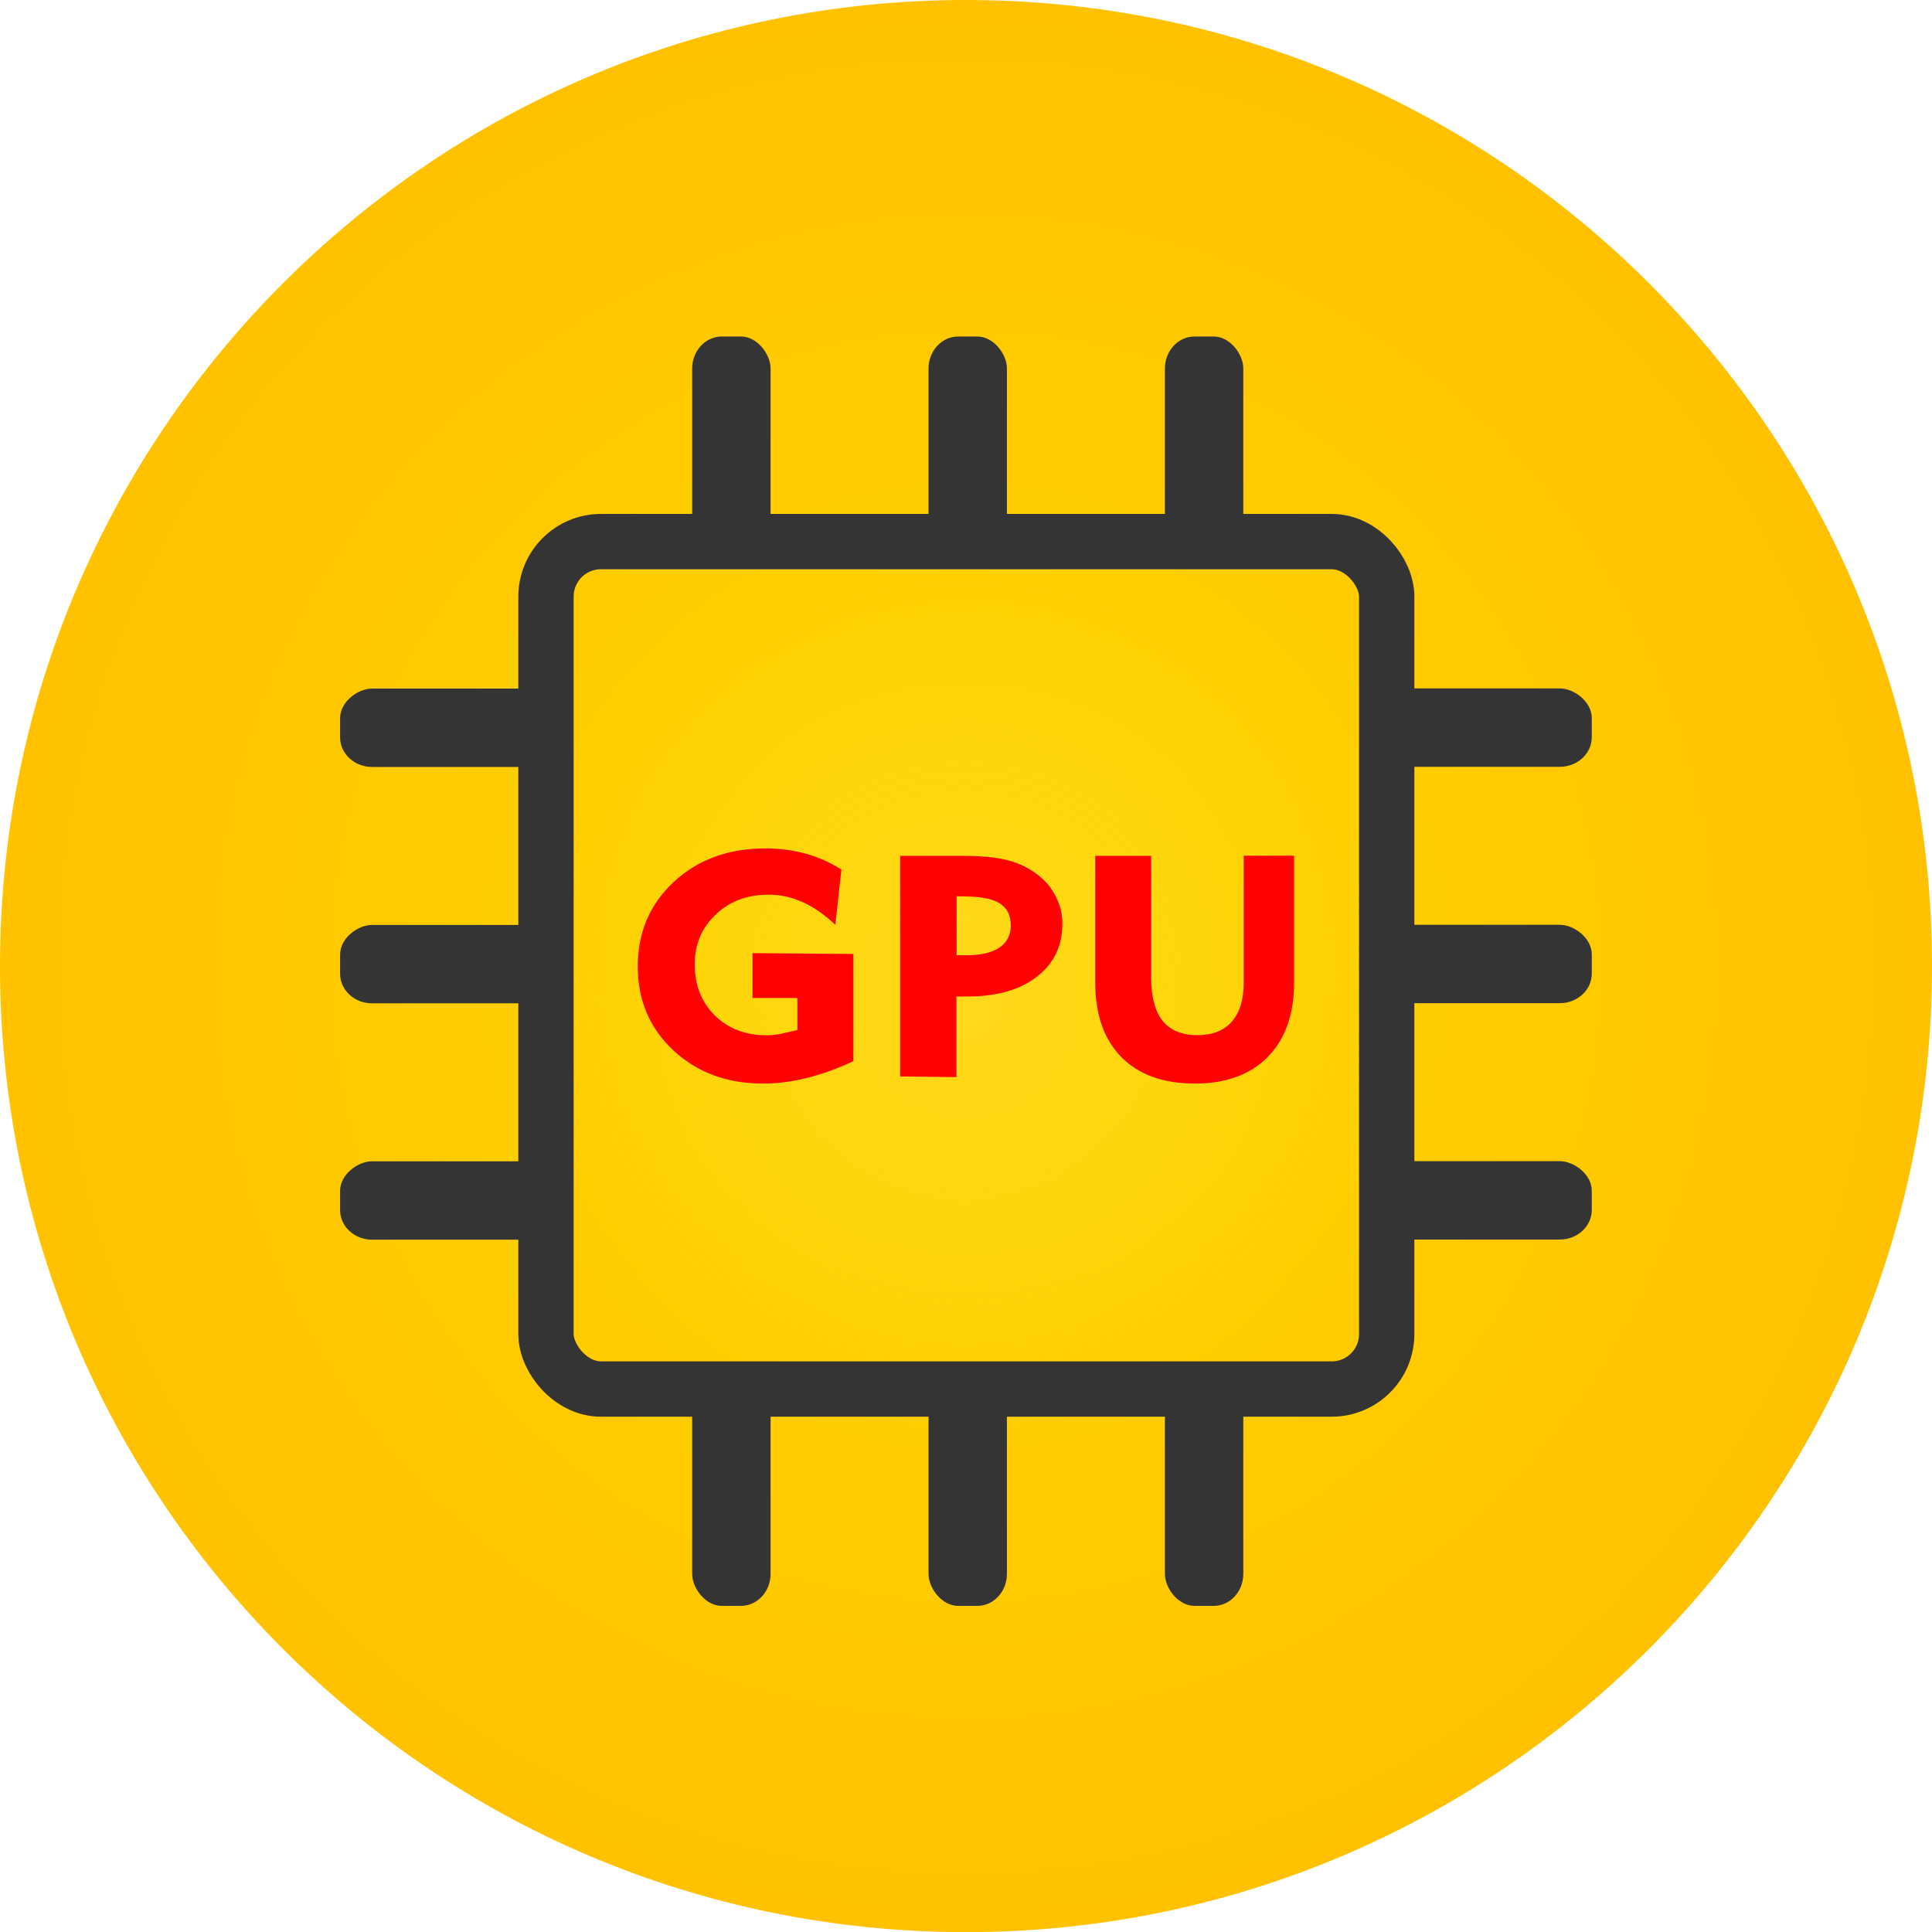
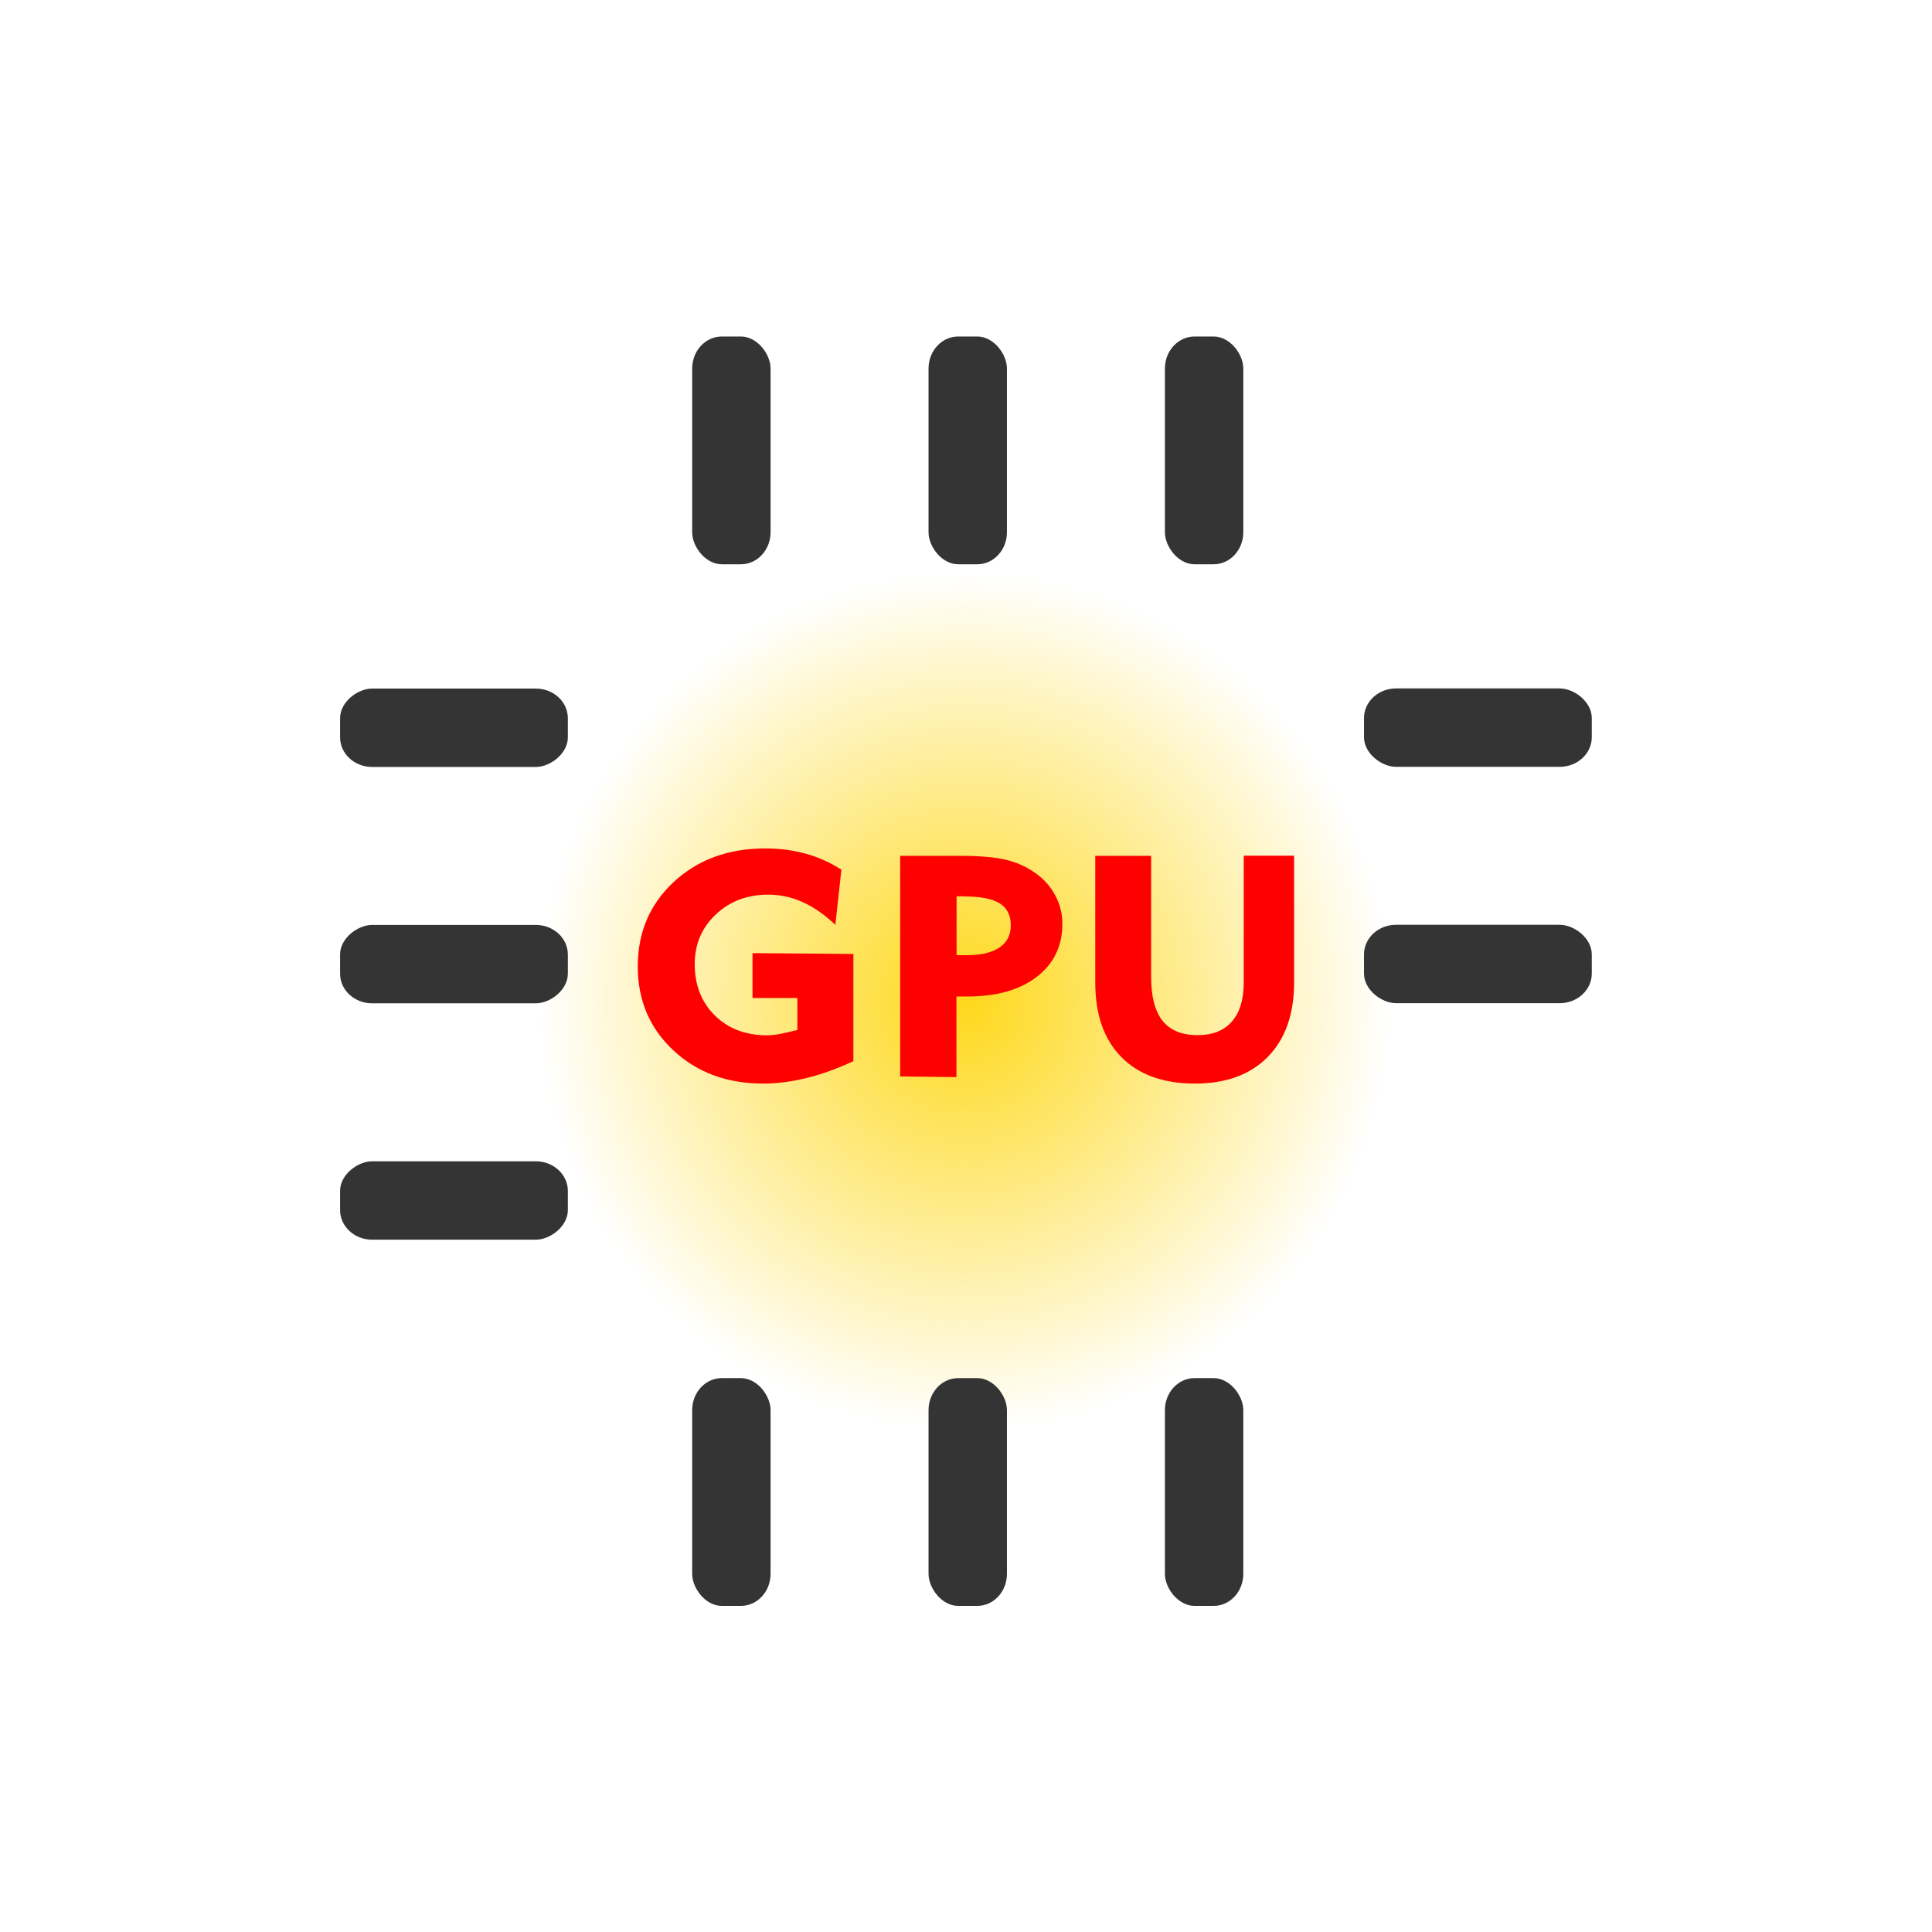
<svg xmlns="http://www.w3.org/2000/svg" xmlns:ns1="http://www.inkscape.org/namespaces/inkscape" xmlns:ns2="http://sodipodi.sourceforge.net/DTD/sodipodi-0.dtd" xmlns:xlink="http://www.w3.org/1999/xlink" width="14.041mm" height="14.041mm" viewBox="0 0 14.041 14.041" version="1.1" id="svg5" xml:space="preserve" ns1:version="1.3.2 (091e20e, 2023-11-25, custom)" ns2:docname="drawing.svg" ns1:export-filename="..\..\Users\Nacer\Desktop\Help\Materials\cover.png" ns1:export-xdpi="300" ns1:export-ydpi="300">
  <ns2:namedview id="namedview7" pagecolor="#ffffff" bordercolor="#000000" borderopacity="0.25" ns1:showpageshadow="2" ns1:pageopacity="0.0" ns1:pagecheckerboard="0" ns1:deskcolor="#d1d1d1" ns1:document-units="mm" showgrid="false" showguides="true" ns1:zoom="9.0101903" ns1:cx="1210.5738" ns1:cy="5015.2104" ns1:window-width="2560" ns1:window-height="1506" ns1:window-x="-11" ns1:window-y="-11" ns1:window-maximized="1" ns1:current-layer="layer1">
    <ns2:guide position="-190.818,1608.847" orientation="1,0" id="guide1518" ns1:locked="false" />
    <ns2:guide position="142.317,1737.83" orientation="1,0" id="guide2735" ns1:locked="false" />
    <ns2:guide position="-254.286,1422.161" orientation="1,0" id="guide362" ns1:locked="false" />
    <ns2:guide position="858.395,1406.432" orientation="0,-1" id="guide906" ns1:locked="false" />
    <ns2:guide position="-108.273,1400.505" orientation="1,0" id="guide394" ns1:locked="false" />
    <ns2:guide position="1348.33,2556.851" orientation="0,-1" id="guide914" ns1:locked="false" />
    <ns2:guide position="1243.848,2585.543" orientation="1,0" id="guide917" ns1:locked="false" />
    <ns2:guide position="1243.908,2451.945" orientation="0,-1" id="guide969" ns1:locked="false" />
    <ns2:guide position="1243.908,2447.611" orientation="0,-1" id="guide970" ns1:locked="false" />
    <ns2:guide position="1350.216,2533.822" orientation="1,0" id="guide972" ns1:locked="false" />
    <ns2:guide position="1129.649,2334.409" orientation="0,-1" id="guide1368" ns1:locked="false" />
    <ns2:guide position="1107.947,2357.482" orientation="1,0" id="guide1369" ns1:locked="false" />
  </ns2:namedview>
  <defs id="defs2">
    <linearGradient id="linearGradient1342" ns1:collect="always">
      <stop style="stop-color:#fed81b;stop-opacity:1;" offset="0" id="stop1342" />
      <stop style="stop-color:#fed81b;stop-opacity:0;" offset="1" id="stop1343" />
    </linearGradient>
    <linearGradient id="linearGradient17" ns1:collect="always">
      <stop style="stop-color:#ffda00;stop-opacity:1;" offset="0" id="stop17" />
      <stop style="stop-color:#ffc100;stop-opacity:1;" offset="1" id="stop18" />
    </linearGradient>
    <style type="text/css" id="style1">
   
    .fil0 {fill:#1A1A1A}
    .fil1 {fill:#343434}
    .fil2 {fill:white}
    .fil4 {fill:white;fill-rule:nonzero}
    .fil3 {fill:url(#id0);fill-rule:nonzero}
   
  </style>
    <style type="text/css" id="style1-8">
   
    .fil0 {fill:#1A1A1A}
    .fil1 {fill:#343434}
    .fil2 {fill:white}
    .fil4 {fill:white;fill-rule:nonzero}
    .fil3 {fill:url(#id0);fill-rule:nonzero}
   
  </style>
    <style type="text/css" id="style1-80">
   
    .fil0 {fill:#1A1A1A}
    .fil1 {fill:#343434}
    .fil2 {fill:white}
    .fil4 {fill:white;fill-rule:nonzero}
    .fil3 {fill:url(#id0);fill-rule:nonzero}
   
  </style>
    <style type="text/css" id="style1-8-7">
   
    .fil0 {fill:#1A1A1A}
    .fil1 {fill:#343434}
    .fil2 {fill:white}
    .fil4 {fill:white;fill-rule:nonzero}
    .fil3 {fill:url(#id0);fill-rule:nonzero}
   
  </style>
    <style id="style2" type="text/css">
   
    .str0 {stroke:white;stroke-width:3.33;stroke-miterlimit:2.613}
    .fil0 {fill:none}
    .fil1 {fill:white}
    .fil2 {fill:white;fill-rule:nonzero}
   
  </style>
    <style type="text/css" id="style1-6">
   
    .fil0 {fill:#1A1A1A}
    .fil1 {fill:#343434}
    .fil2 {fill:white}
    .fil4 {fill:white;fill-rule:nonzero}
    .fil3 {fill:url(#id0);fill-rule:nonzero}
   
  </style>
    <style type="text/css" id="style1-8-9">
   
    .fil0 {fill:#1A1A1A}
    .fil1 {fill:#343434}
    .fil2 {fill:white}
    .fil4 {fill:white;fill-rule:nonzero}
    .fil3 {fill:url(#id0);fill-rule:nonzero}
   
  </style>
    <style type="text/css" id="style1-3">
   
    .fil0 {fill:#1A1A1A}
    .fil1 {fill:#343434}
    .fil2 {fill:white}
    .fil4 {fill:white;fill-rule:nonzero}
    .fil3 {fill:url(#id0);fill-rule:nonzero}
   
  </style>
    <style type="text/css" id="style1-8-3">
   
    .fil0 {fill:#1A1A1A}
    .fil1 {fill:#343434}
    .fil2 {fill:white}
    .fil4 {fill:white;fill-rule:nonzero}
    .fil3 {fill:url(#id0);fill-rule:nonzero}
   
  </style>
    <style type="text/css" id="style1-88">
   
    .fil0 {fill:#1A1A1A}
    .fil1 {fill:#343434}
    .fil2 {fill:white}
    .fil4 {fill:white;fill-rule:nonzero}
    .fil3 {fill:url(#id0);fill-rule:nonzero}
   
  </style>
    <style type="text/css" id="style1-8-8">
   
    .fil0 {fill:#1A1A1A}
    .fil1 {fill:#343434}
    .fil2 {fill:white}
    .fil4 {fill:white;fill-rule:nonzero}
    .fil3 {fill:url(#id0);fill-rule:nonzero}
   
  </style>
    <style type="text/css" id="style1-1">
   
    .fil0 {fill:#1A1A1A}
    .fil1 {fill:#343434}
    .fil2 {fill:white}
    .fil4 {fill:white;fill-rule:nonzero}
    .fil3 {fill:url(#id0);fill-rule:nonzero}
   
  </style>
    <style type="text/css" id="style1-8-5">
   
    .fil0 {fill:#1A1A1A}
    .fil1 {fill:#343434}
    .fil2 {fill:white}
    .fil4 {fill:white;fill-rule:nonzero}
    .fil3 {fill:url(#id0);fill-rule:nonzero}
   
  </style>
    <style type="text/css" id="style1-4">
   
    .fil0 {fill:#1A1A1A}
    .fil1 {fill:#343434}
    .fil2 {fill:white}
    .fil4 {fill:white;fill-rule:nonzero}
    .fil3 {fill:url(#id0);fill-rule:nonzero}
   
  </style>
    <style type="text/css" id="style1-8-55">
   
    .fil0 {fill:#1A1A1A}
    .fil1 {fill:#343434}
    .fil2 {fill:white}
    .fil4 {fill:white;fill-rule:nonzero}
    .fil3 {fill:url(#id0);fill-rule:nonzero}
   
  </style>
    <style type="text/css" id="style1-85">
   
    .fil0 {fill:#1A1A1A}
    .fil1 {fill:#343434}
    .fil2 {fill:white}
    .fil4 {fill:white;fill-rule:nonzero}
    .fil3 {fill:url(#id0);fill-rule:nonzero}
   
  </style>
    <style type="text/css" id="style1-8-0">
   
    .fil0 {fill:#1A1A1A}
    .fil1 {fill:#343434}
    .fil2 {fill:white}
    .fil4 {fill:white;fill-rule:nonzero}
    .fil3 {fill:url(#id0);fill-rule:nonzero}
   
  </style>
    <style type="text/css" id="style1-5">
   
    .fil0 {fill:#1A1A1A}
    .fil1 {fill:#343434}
    .fil2 {fill:white}
    .fil4 {fill:white;fill-rule:nonzero}
    .fil3 {fill:url(#id0);fill-rule:nonzero}
   
  </style>
    <style type="text/css" id="style1-8-92">
   
    .fil0 {fill:#1A1A1A}
    .fil1 {fill:#343434}
    .fil2 {fill:white}
    .fil4 {fill:white;fill-rule:nonzero}
    .fil3 {fill:url(#id0);fill-rule:nonzero}
   
  </style>
    <style type="text/css" id="style1-50">
   
    .fil0 {fill:#1A1A1A}
    .fil1 {fill:#343434}
    .fil2 {fill:white}
    .fil4 {fill:white;fill-rule:nonzero}
    .fil3 {fill:url(#id0);fill-rule:nonzero}
   
  </style>
    <style type="text/css" id="style1-8-32">
   
    .fil0 {fill:#1A1A1A}
    .fil1 {fill:#343434}
    .fil2 {fill:white}
    .fil4 {fill:white;fill-rule:nonzero}
    .fil3 {fill:url(#id0);fill-rule:nonzero}
   
  </style>
    <style type="text/css" id="style1-46">
   
    .fil0 {fill:#1A1A1A}
    .fil1 {fill:#343434}
    .fil2 {fill:white}
    .fil4 {fill:white;fill-rule:nonzero}
    .fil3 {fill:url(#id0);fill-rule:nonzero}
   
  </style>
    <style type="text/css" id="style1-8-1">
   
    .fil0 {fill:#1A1A1A}
    .fil1 {fill:#343434}
    .fil2 {fill:white}
    .fil4 {fill:white;fill-rule:nonzero}
    .fil3 {fill:url(#id0);fill-rule:nonzero}
   
  </style>
    <style type="text/css" id="style1-32">
   
    .fil0 {fill:#1A1A1A}
    .fil1 {fill:#343434}
    .fil2 {fill:white}
    .fil4 {fill:white;fill-rule:nonzero}
    .fil3 {fill:url(#id0);fill-rule:nonzero}
   
  </style>
    <style type="text/css" id="style1-8-6">
   
    .fil0 {fill:#1A1A1A}
    .fil1 {fill:#343434}
    .fil2 {fill:white}
    .fil4 {fill:white;fill-rule:nonzero}
    .fil3 {fill:url(#id0);fill-rule:nonzero}
   
  </style>
    <style type="text/css" id="style1-15">
   
    .fil0 {fill:#1A1A1A}
    .fil1 {fill:#343434}
    .fil2 {fill:white}
    .fil4 {fill:white;fill-rule:nonzero}
    .fil3 {fill:url(#id0);fill-rule:nonzero}
   
  </style>
    <style type="text/css" id="style1-8-04">
   
    .fil0 {fill:#1A1A1A}
    .fil1 {fill:#343434}
    .fil2 {fill:white}
    .fil4 {fill:white;fill-rule:nonzero}
    .fil3 {fill:url(#id0);fill-rule:nonzero}
   
  </style>
    <style type="text/css" id="style1-62">
   
    .fil0 {fill:#1A1A1A}
    .fil1 {fill:#343434}
    .fil2 {fill:white}
    .fil4 {fill:white;fill-rule:nonzero}
    .fil3 {fill:url(#id0);fill-rule:nonzero}
   
  </style>
    <style type="text/css" id="style1-8-69">
   
    .fil0 {fill:#1A1A1A}
    .fil1 {fill:#343434}
    .fil2 {fill:white}
    .fil4 {fill:white;fill-rule:nonzero}
    .fil3 {fill:url(#id0);fill-rule:nonzero}
   
  </style>
    <style type="text/css" id="style1-56">
   
    .fil0 {fill:#1A1A1A}
    .fil1 {fill:#343434}
    .fil2 {fill:white}
    .fil4 {fill:white;fill-rule:nonzero}
    .fil3 {fill:url(#id0);fill-rule:nonzero}
   
  </style>
    <style type="text/css" id="style1-8-4">
   
    .fil0 {fill:#1A1A1A}
    .fil1 {fill:#343434}
    .fil2 {fill:white}
    .fil4 {fill:white;fill-rule:nonzero}
    .fil3 {fill:url(#id0);fill-rule:nonzero}
   
  </style>
    <style type="text/css" id="style1-83">
   
    .fil0 {fill:#1A1A1A}
    .fil1 {fill:#343434}
    .fil2 {fill:white}
    .fil4 {fill:white;fill-rule:nonzero}
    .fil3 {fill:url(#id0);fill-rule:nonzero}
   
  </style>
    <style type="text/css" id="style1-8-57">
   
    .fil0 {fill:#1A1A1A}
    .fil1 {fill:#343434}
    .fil2 {fill:white}
    .fil4 {fill:white;fill-rule:nonzero}
    .fil3 {fill:url(#id0);fill-rule:nonzero}
   
  </style>
    <style type="text/css" id="style1-2">
   
    .fil0 {fill:#1A1A1A}
    .fil1 {fill:#343434}
    .fil2 {fill:white}
    .fil4 {fill:white;fill-rule:nonzero}
    .fil3 {fill:url(#id0);fill-rule:nonzero}
   
  </style>
    <style type="text/css" id="style1-8-90">
   
    .fil0 {fill:#1A1A1A}
    .fil1 {fill:#343434}
    .fil2 {fill:white}
    .fil4 {fill:white;fill-rule:nonzero}
    .fil3 {fill:url(#id0);fill-rule:nonzero}
   
  </style>
    <style type="text/css" id="style1-25">
   
    .fil0 {fill:#1A1A1A}
    .fil1 {fill:#343434}
    .fil2 {fill:white}
    .fil4 {fill:white;fill-rule:nonzero}
    .fil3 {fill:url(#id0);fill-rule:nonzero}
   
  </style>
    <style type="text/css" id="style1-8-16">
   
    .fil0 {fill:#1A1A1A}
    .fil1 {fill:#343434}
    .fil2 {fill:white}
    .fil4 {fill:white;fill-rule:nonzero}
    .fil3 {fill:url(#id0);fill-rule:nonzero}
   
  </style>
    <style id="style2-6" type="text/css">
   
    .str0 {stroke:#373535;stroke-width:6.94;stroke-miterlimit:2.613}
    .fil3 {fill:none}
    .fil1 {fill:#BA3A3C}
    .fil2 {fill:#BA3A3C}
    .fil0 {fill:#F2484B}
   
  </style>
    <style id="style2-61" type="text/css">
   
    .fil0 {fill:#F16262}
    .fil1 {fill:#CB4C52}
    .fil2 {fill:white;fill-rule:nonzero}
   
  </style>
    <radialGradient ns1:collect="always" xlink:href="#linearGradient17" id="radialGradient1309" gradientUnits="userSpaceOnUse" gradientTransform="matrix(1,0,0,1,0.288,16.216)" cx="317.404" cy="1310.295" fx="317.404" fy="1310.295" r="7.021" />
    <radialGradient ns1:collect="always" xlink:href="#linearGradient1342" id="radialGradient1343" cx="317.682" cy="1326.721" fx="317.682" fy="1326.721" r="3.097" gradientTransform="matrix(1,0,0,1.008,0,-10.569)" gradientUnits="userSpaceOnUse" />
  </defs>
  <g ns1:label="Layer 1" ns1:groupmode="layer" id="layer1" transform="translate(-310.672,-1319.492)">
-     <path id="path1309" d="m 324.713,1326.513 c 0,3.874 -3.146,7.021 -7.021,7.021 -3.874,0 -7.02,-3.146 -7.02,-7.021 0,-3.874 3.146,-7.021 7.02,-7.021 3.874,0 7.021,3.146 7.021,7.021" style="fill:url(#radialGradient1309);fill-opacity:1;fill-rule:nonzero;stroke:none;stroke-width:0.353;stroke-opacity:1" ns1:export-filename="..\..\Users\Nacer\Desktop\intellihoma\static\assets\icon\GPU.svg" ns1:export-xdpi="96" ns1:export-ydpi="96" />
    <rect style="fill:url(#radialGradient1343);fill-opacity:1;stroke:none;stroke-width:0.319;stroke-linecap:square;stroke-linejoin:round;stroke-dasharray:none;stroke-opacity:1;paint-order:fill markers stroke" id="rect1327" width="6.193" height="6.243" x="314.585" y="1323.6" rx="0.406" />
-     <rect style="fill:none;fill-opacity:1;stroke:#343434;stroke-width:0.402;stroke-linecap:square;stroke-linejoin:round;stroke-dasharray:none;stroke-opacity:1;paint-order:fill markers stroke" id="rect1326" width="6.11" height="6.159" x="314.64" y="1323.428" rx="0.4" />
    <g id="g1330" style="fill:#343434;fill-opacity:1" transform="matrix(1.077,0,0,1.077,-38.259,-103.473)">
      <rect style="fill:#343434;fill-opacity:1;stroke:none;stroke-width:0.767;stroke-linecap:square;stroke-linejoin:round;stroke-dasharray:none;stroke-opacity:1;paint-order:stroke fill markers" id="rect1328" width="0.529" height="1.537" x="328.655" y="1323.501" rx="0.2" ry="0.216" />
      <rect style="fill:#343434;fill-opacity:1;stroke:none;stroke-width:0.767;stroke-linecap:square;stroke-linejoin:round;stroke-dasharray:none;stroke-opacity:1;paint-order:stroke fill markers" id="rect1329" width="0.529" height="1.537" x="330.25" y="1323.501" rx="0.2" ry="0.216" />
      <rect style="fill:#343434;fill-opacity:1;stroke:none;stroke-width:0.767;stroke-linecap:square;stroke-linejoin:round;stroke-dasharray:none;stroke-opacity:1;paint-order:stroke fill markers" id="rect1330" width="0.529" height="1.537" x="331.845" y="1323.501" rx="0.2" ry="0.216" />
    </g>
    <g id="g1333" style="fill:#343434;fill-opacity:1" transform="matrix(0,-1.077,1.077,0,-1112.267,1682.463)">
      <rect style="fill:#343434;fill-opacity:1;stroke:none;stroke-width:0.767;stroke-linecap:square;stroke-linejoin:round;stroke-dasharray:none;stroke-opacity:1;paint-order:stroke fill markers" id="rect1331" width="0.529" height="1.537" x="328.655" y="1323.501" rx="0.2" ry="0.216" />
      <rect style="fill:#343434;fill-opacity:1;stroke:none;stroke-width:0.767;stroke-linecap:square;stroke-linejoin:round;stroke-dasharray:none;stroke-opacity:1;paint-order:stroke fill markers" id="rect1332" width="0.529" height="1.537" x="330.25" y="1323.501" rx="0.2" ry="0.216" />
      <rect style="fill:#343434;fill-opacity:1;stroke:none;stroke-width:0.767;stroke-linecap:square;stroke-linejoin:round;stroke-dasharray:none;stroke-opacity:1;paint-order:stroke fill markers" id="rect1333" width="0.529" height="1.537" x="331.845" y="1323.501" rx="0.2" ry="0.216" />
    </g>
    <g id="g1336" style="fill:#343434;fill-opacity:1" transform="matrix(0,-1.077,-1.077,0,1747.651,1682.462)">
-       <rect style="fill:#343434;fill-opacity:1;stroke:none;stroke-width:0.767;stroke-linecap:square;stroke-linejoin:round;stroke-dasharray:none;stroke-opacity:1;paint-order:stroke fill markers" id="rect1334" width="0.529" height="1.537" x="328.655" y="1323.501" rx="0.2" ry="0.216" />
      <rect style="fill:#343434;fill-opacity:1;stroke:none;stroke-width:0.767;stroke-linecap:square;stroke-linejoin:round;stroke-dasharray:none;stroke-opacity:1;paint-order:stroke fill markers" id="rect1335" width="0.529" height="1.537" x="330.25" y="1323.501" rx="0.2" ry="0.216" />
      <rect style="fill:#343434;fill-opacity:1;stroke:none;stroke-width:0.767;stroke-linecap:square;stroke-linejoin:round;stroke-dasharray:none;stroke-opacity:1;paint-order:stroke fill markers" id="rect1336" width="0.529" height="1.537" x="331.845" y="1323.501" rx="0.2" ry="0.216" />
    </g>
    <g id="g1341" style="fill:#343434;fill-opacity:1" transform="matrix(1.077,0,0,1.077,-38.259,-95.903)">
      <rect style="fill:#343434;fill-opacity:1;stroke:none;stroke-width:0.767;stroke-linecap:square;stroke-linejoin:round;stroke-dasharray:none;stroke-opacity:1;paint-order:stroke fill markers" id="rect1337" width="0.529" height="1.537" x="328.655" y="1323.501" rx="0.2" ry="0.216" />
      <rect style="fill:#343434;fill-opacity:1;stroke:none;stroke-width:0.767;stroke-linecap:square;stroke-linejoin:round;stroke-dasharray:none;stroke-opacity:1;paint-order:stroke fill markers" id="rect1338" width="0.529" height="1.537" x="330.25" y="1323.501" rx="0.2" ry="0.216" />
      <rect style="fill:#343434;fill-opacity:1;stroke:none;stroke-width:0.767;stroke-linecap:square;stroke-linejoin:round;stroke-dasharray:none;stroke-opacity:1;paint-order:stroke fill markers" id="rect1339" width="0.529" height="1.537" x="331.845" y="1323.501" rx="0.2" ry="0.216" />
    </g>
    <path style="font-size:1.889px;font-family:'Geometr415 Blk BT';-inkscape-font-specification:'Geometr415 Blk BT';text-align:center;text-anchor:middle;fill:#ff0000;stroke-width:1.177;stroke-linecap:square;stroke-linejoin:round;paint-order:fill markers stroke" d="m 316.874,1326.425 v 0.779 q -0.173,0.081 -0.338,0.122 -0.164,0.041 -0.318,0.041 -0.393,0 -0.652,-0.241 -0.259,-0.242 -0.259,-0.61 0,-0.371 0.262,-0.615 0.263,-0.243 0.665,-0.243 0.152,0 0.289,0.037 0.138,0.037 0.264,0.117 l -0.044,0.401 q -0.12,-0.113 -0.238,-0.165 -0.119,-0.054 -0.249,-0.054 -0.231,0 -0.383,0.145 -0.152,0.144 -0.152,0.36 0,0.228 0.146,0.373 0.147,0.144 0.378,0.144 0.053,0 0.108,-0.012 0.055,-0.012 0.114,-0.026 v -0.233 h -0.326 v -0.326 z m 0.806,-0.419 h -0.056 v 0.428 h 0.075 q 0.155,0 0.237,-0.056 0.082,-0.056 0.082,-0.161 0,-0.11 -0.081,-0.16 -0.081,-0.05 -0.257,-0.05 z m -0.466,1.309 v -1.603 h 0.442 q 0.204,0 0.324,0.028 0.12,0.028 0.212,0.094 0.096,0.065 0.148,0.164 0.053,0.097 0.053,0.207 0,0.243 -0.186,0.386 -0.185,0.143 -0.503,0.143 -0.033,0 -0.05,0 -0.017,0 -0.031,0 v 0.586 z m 1.824,-1.603 v 0.881 q 0,0.212 0.083,0.318 0.084,0.104 0.254,0.104 0.164,0 0.249,-0.098 0.087,-0.098 0.087,-0.286 v -0.92 h 0.366 v 0.92 q 0,0.347 -0.191,0.542 -0.191,0.194 -0.53,0.194 -0.343,0 -0.534,-0.192 -0.19,-0.193 -0.19,-0.541 v -0.922 z" id="path1327" aria-label="GPU" />
  </g>
  <style type="text/css" id="style733">
	.st0{fill-rule:evenodd;clip-rule:evenodd;}
</style>
  <style type="text/css" id="style733-3">
	.st0{fill-rule:evenodd;clip-rule:evenodd;}
</style>
  <style type="text/css" id="style733-7">
	.st0{fill-rule:evenodd;clip-rule:evenodd;}
</style>
  <style type="text/css" id="style733-9">
	.st0{fill-rule:evenodd;clip-rule:evenodd;}
</style>
  <style type="text/css" id="style733-34">
	.st0{fill-rule:evenodd;clip-rule:evenodd;}
</style>
  <style type="text/css" id="style733-70">
	.st0{fill-rule:evenodd;clip-rule:evenodd;}
</style>
  <style type="text/css" id="style733-1">
	.st0{fill-rule:evenodd;clip-rule:evenodd;}
</style>
  <style type="text/css" id="style733-75">
	.st0{fill-rule:evenodd;clip-rule:evenodd;}
</style>
  <style type="text/css" id="style733-79">
	.st0{fill-rule:evenodd;clip-rule:evenodd;}
</style>
  <style type="text/css" id="style733-8">
	.st0{fill-rule:evenodd;clip-rule:evenodd;}
</style>
  <style type="text/css" id="style733-6">
	.st0{fill-rule:evenodd;clip-rule:evenodd;}
</style>
  <style type="text/css" id="style733-2">
	.st0{fill-rule:evenodd;clip-rule:evenodd;}
</style>
  <style type="text/css" id="style733-20">
	.st0{fill-rule:evenodd;clip-rule:evenodd;}
</style>
  <style type="text/css" id="style733-0">
	.st0{fill-rule:evenodd;clip-rule:evenodd;}
</style>
  <style type="text/css" id="style733-4">
	.st0{fill-rule:evenodd;clip-rule:evenodd;}
</style>
  <style type="text/css" id="style733-19">
	.st0{fill-rule:evenodd;clip-rule:evenodd;}
</style>
  <style type="text/css" id="style733-06">
	.st0{fill-rule:evenodd;clip-rule:evenodd;}
</style>
  <style type="text/css" id="style733-39">
	.st0{fill-rule:evenodd;clip-rule:evenodd;}
</style>
</svg>